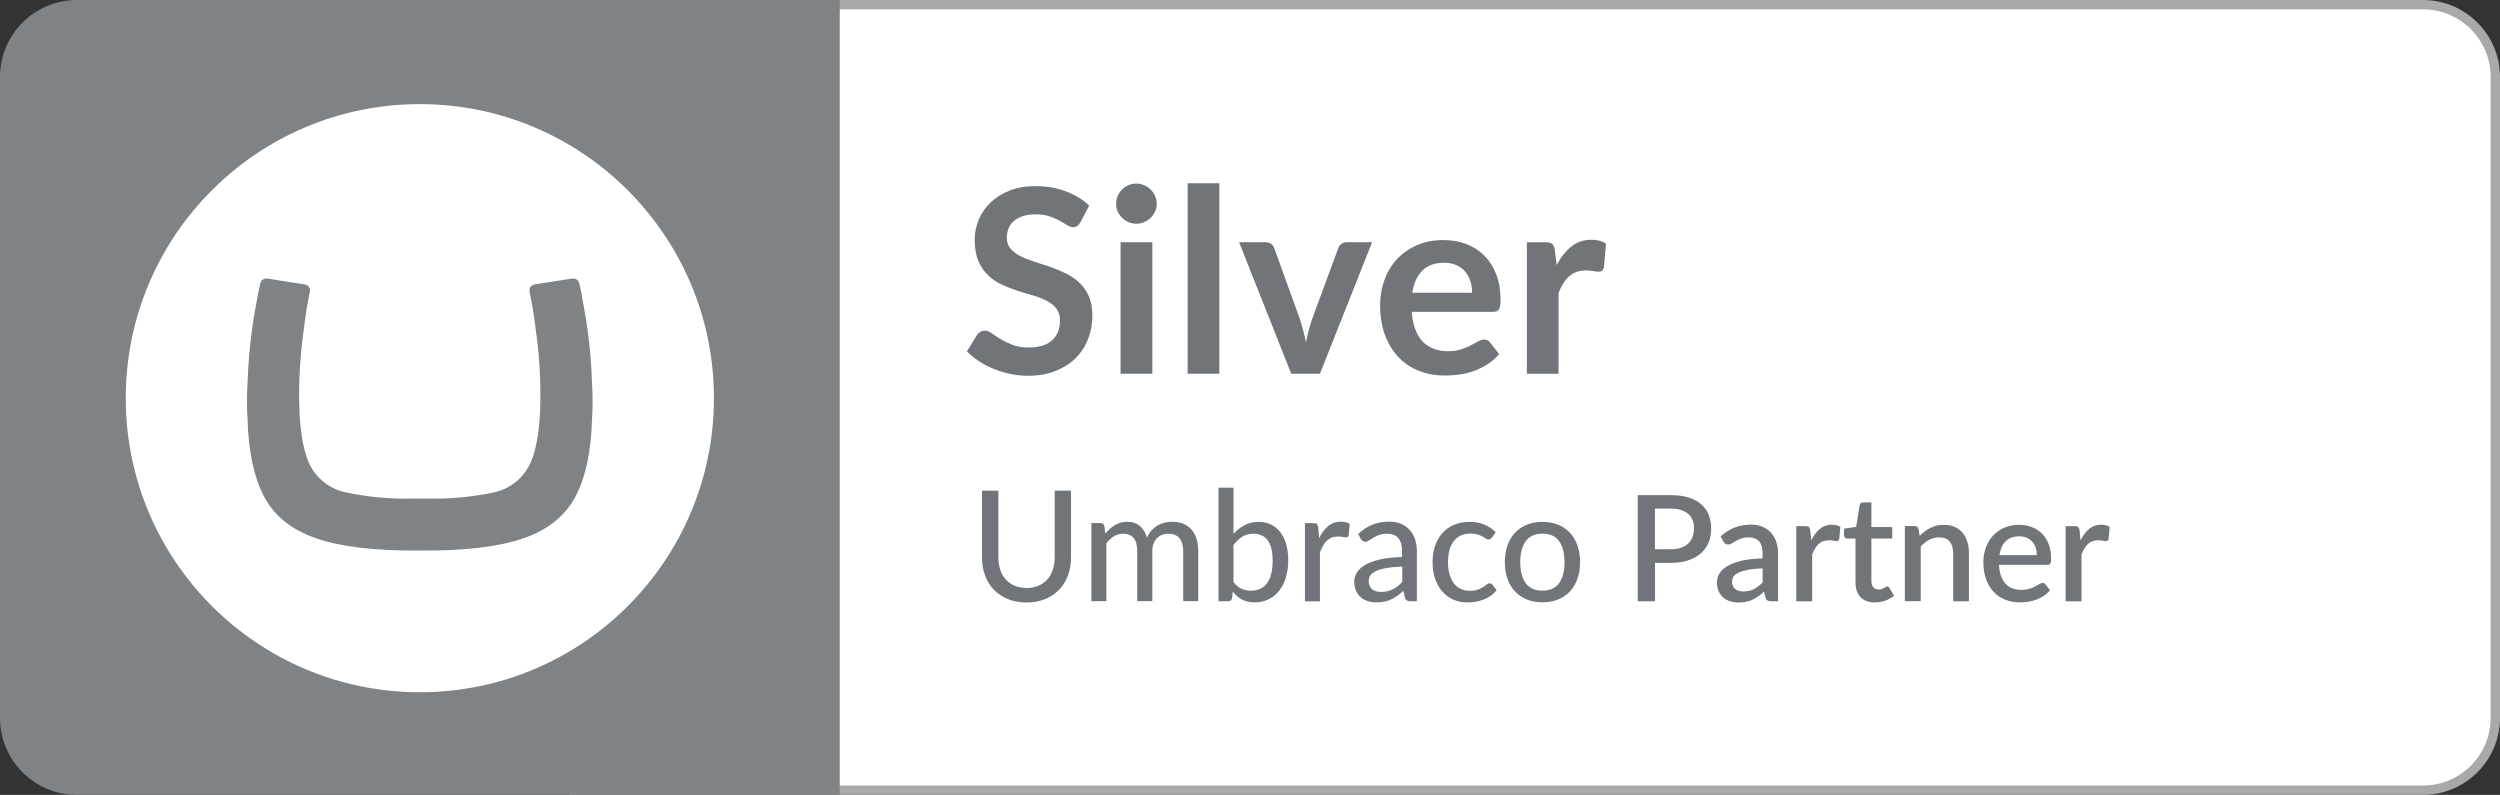
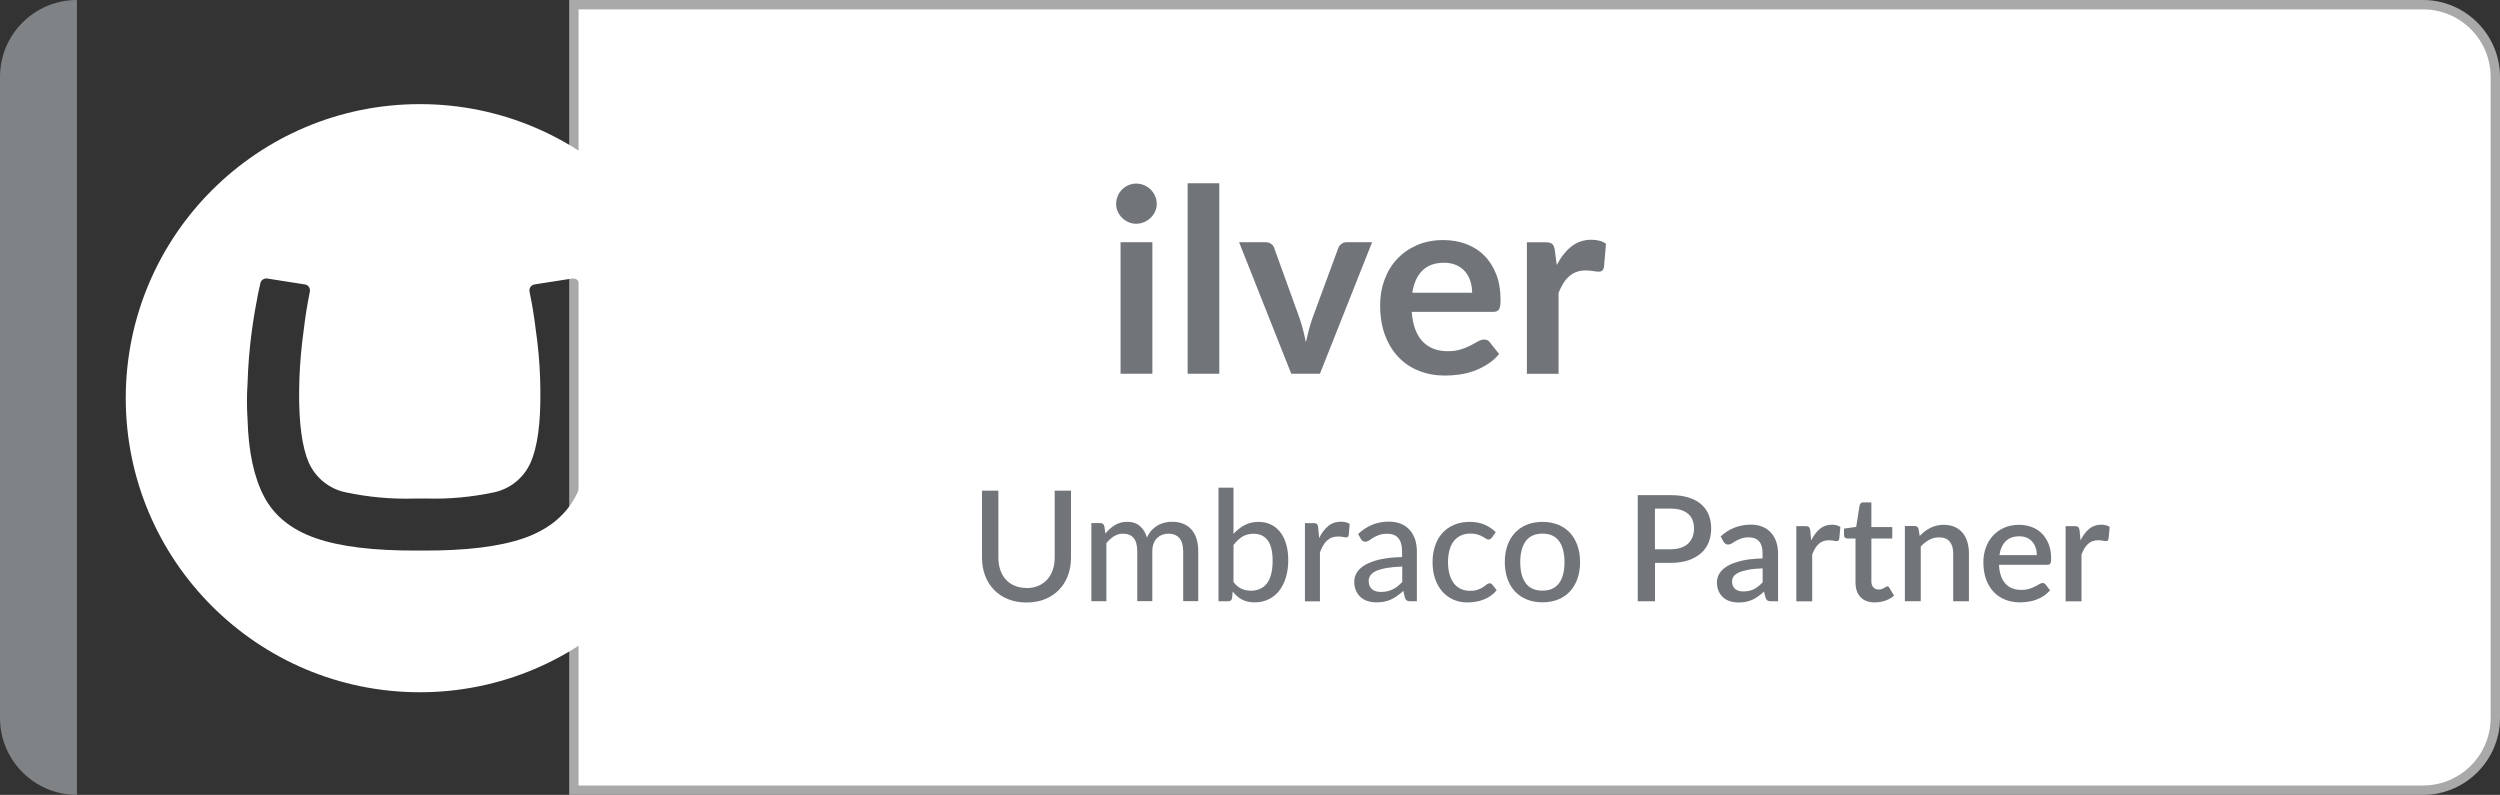
<svg xmlns="http://www.w3.org/2000/svg" id="Layer_2" data-name="Layer 2" viewBox="0 0 400 127.18">
  <rect x="0" y="0" width="400" height="127.18" fill="#333333" stroke="none" />
  <defs>
    <style>
      .cls-1 {
        fill: #fff;
      }

      .cls-2 {
        fill: #7f8386;
      }

      .cls-3 {
        fill: #a9a9aa;
      }

      .cls-4 {
        fill: #71757a;
      }
    </style>
  </defs>
  <g id="Layer_1-2" data-name="Layer 1">
    <g>
      <g>
        <path class="cls-1" d="m91.82,126.43V.75h295.87c6.37,0,11.56,5.18,11.56,11.56v102.56c0,6.37-5.18,11.56-11.56,11.56H91.82Z" />
        <path class="cls-3" d="m387.69,1.5c5.96,0,10.81,4.85,10.81,10.81v102.56c0,5.96-4.85,10.81-10.81,10.81H92.57V1.5h295.12m0-1.5H91.07v127.18h296.62c6.77,0,12.31-5.54,12.31-12.31V12.31c0-6.77-5.54-12.31-12.31-12.31h0Z" />
      </g>
-       <path class="cls-2" d="m12.31,0h122.05v127.18H12.31c-6.79,0-12.31-5.51-12.31-12.31V12.31C0,5.51,5.51,0,12.31,0Z" />
+       <path class="cls-2" d="m12.31,0v127.18H12.31c-6.79,0-12.31-5.51-12.31-12.31V12.31C0,5.51,5.51,0,12.31,0Z" />
      <path class="cls-1" d="m20.12,63.66c.03-25.99,21.13-47.03,47.11-47,25.99.03,47.02,21.13,47,47.11-.04,25.96-21.1,46.99-47.06,46.99-26-.01-47.07-21.1-47.05-47.1h0Zm46.1,16.11c-3.65.1-7.3-.23-10.87-.99-2.64-.53-4.85-2.31-5.95-4.77-1.06-2.45-1.58-6.24-1.54-11.36.02-2.67.19-5.34.5-8,.3-2.58.6-4.72.91-6.39l.32-1.66s0-.1,0-.15c0-.46-.33-.86-.79-.94l-6.07-.95h-.14c-.44,0-.83.31-.93.74-.1.39-.16.68-.35,1.6-.35,1.79-.67,3.53-1.02,6.07-.37,2.76-.6,5.54-.68,8.33-.13,1.94-.13,3.89,0,5.83.14,5.15,1.03,9.26,2.65,12.34,1.62,3.08,4.38,5.29,8.26,6.64,3.88,1.35,9.28,2.01,16.21,1.98h.87c6.94.03,12.34-.63,16.21-1.98,3.87-1.35,6.62-3.57,8.26-6.64,1.62-3.08,2.51-7.19,2.65-12.34.13-1.94.13-3.89,0-5.83-.08-2.79-.31-5.56-.68-8.33-.36-2.51-.68-4.25-1.02-6.07-.18-.93-.24-1.21-.35-1.6-.1-.43-.48-.74-.93-.74h-.16l-6.07.95c-.46.08-.8.48-.8.94,0,.05,0,.1,0,.15l.33,1.66c.31,1.68.62,3.81.93,6.39.31,2.65.48,5.32.49,8,.05,5.11-.47,8.89-1.56,11.35-1.08,2.45-3.27,4.23-5.89,4.78-3.57.76-7.22,1.09-10.87.98h-1.94Z" />
      <g>
        <g>
          <path class="cls-4" d="m164.23,94.09c.71,0,1.34-.12,1.9-.36.56-.24,1.03-.57,1.42-1s.68-.94.89-1.54c.2-.59.31-1.25.31-1.98v-10.7h2.61v10.7c0,1.03-.16,1.99-.49,2.87-.33.88-.8,1.64-1.42,2.28s-1.36,1.14-2.24,1.5c-.88.36-1.87.54-2.97.54s-2.09-.18-2.97-.54c-.88-.36-1.62-.86-2.24-1.5s-1.09-1.4-1.42-2.28c-.33-.88-.49-1.83-.49-2.87v-10.7h2.62v10.68c0,.72.1,1.38.3,1.98.2.6.49,1.11.88,1.54.39.43.86.77,1.42,1,.56.24,1.19.36,1.9.36Z" />
          <path class="cls-4" d="m174.62,96.2v-12.51h1.44c.34,0,.55.16.63.48l.17,1.19c.46-.55.97-1,1.53-1.35.56-.35,1.22-.52,1.98-.52.83,0,1.5.23,2.02.68.52.45.89,1.07,1.13,1.85.18-.44.41-.82.7-1.14.29-.32.61-.58.96-.79.35-.21.73-.36,1.13-.46.4-.1.8-.15,1.21-.15.66,0,1.26.1,1.78.31.52.21.96.51,1.32.92.36.4.64.9.82,1.49.19.59.28,1.26.28,2.02v7.96h-2.41v-7.96c0-.94-.2-1.64-.61-2.12s-1-.71-1.78-.71c-.34,0-.67.06-.98.18-.31.12-.58.3-.82.53-.23.24-.42.53-.55.89-.14.35-.2.76-.2,1.23v7.96h-2.41v-7.96c0-.97-.19-1.68-.58-2.14-.39-.46-.95-.69-1.7-.69-.52,0-1,.14-1.44.41-.44.27-.85.64-1.22,1.11v9.28h-2.4Z" />
          <path class="cls-4" d="m197.36,85.42c.52-.57,1.1-1.04,1.76-1.39.66-.35,1.4-.53,2.24-.53.73,0,1.39.14,1.98.42.59.28,1.08.69,1.5,1.22.41.53.73,1.17.95,1.93.22.76.33,1.61.33,2.56,0,1.01-.13,1.93-.38,2.76-.25.83-.61,1.54-1.07,2.13-.46.59-1.03,1.05-1.69,1.37-.66.32-1.41.49-2.24.49-.4,0-.77-.04-1.11-.12-.34-.08-.65-.19-.93-.34-.28-.15-.54-.33-.78-.54s-.46-.46-.68-.73l-.11,1.05c-.07.34-.27.5-.62.5h-1.55v-18.17h2.4v7.38Zm0,7.7c.39.52.82.88,1.28,1.08.46.21.96.31,1.5.31,1.12,0,1.98-.4,2.58-1.19.6-.8.9-2,.9-3.61,0-1.48-.27-2.57-.8-3.27s-1.29-1.04-2.26-1.04c-.69,0-1.29.16-1.79.47-.5.31-.97.76-1.41,1.33v5.92Z" />
          <path class="cls-4" d="m211.06,86.1c.4-.82.89-1.47,1.45-1.93.57-.47,1.25-.7,2.04-.7.27,0,.53.03.77.09.24.06.45.15.63.28l-.16,1.81c-.06.22-.19.33-.41.33-.12,0-.29-.02-.52-.07-.23-.05-.48-.07-.74-.07-.39,0-.73.06-1.02.17-.3.11-.56.28-.79.49s-.44.48-.62.8c-.18.32-.35.68-.5,1.08v7.83h-2.4v-12.51h1.38c.26,0,.44.05.54.14.09.09.16.26.2.5l.15,1.76Z" />
          <path class="cls-4" d="m217.3,85.44c.7-.66,1.45-1.16,2.27-1.49.82-.33,1.71-.49,2.69-.49.71,0,1.35.12,1.9.35.55.23,1.01.56,1.39.98.38.42.66.92.86,1.5.19.58.29,1.23.29,1.93v7.98h-1.07c-.24,0-.42-.04-.54-.12-.12-.08-.22-.22-.3-.44l-.26-1.1c-.32.3-.64.56-.95.78-.31.23-.64.42-.98.58s-.7.28-1.09.36-.81.12-1.28.12c-.49,0-.95-.07-1.38-.2s-.81-.34-1.13-.62c-.32-.28-.57-.63-.76-1.05s-.28-.91-.28-1.46c0-.49.13-.97.4-1.42.27-.45.7-.86,1.3-1.22.6-.36,1.39-.66,2.36-.89.97-.23,2.17-.36,3.59-.39v-.91c0-.94-.2-1.65-.6-2.12s-.99-.7-1.77-.7c-.52,0-.97.07-1.32.2-.36.13-.66.28-.92.44-.26.16-.48.31-.68.44-.19.13-.39.2-.6.2-.16,0-.31-.05-.42-.14-.12-.09-.22-.2-.29-.32l-.43-.78Zm7.04,5.21c-.98.03-1.8.11-2.49.23-.68.12-1.23.28-1.66.47-.43.2-.73.43-.92.7s-.28.56-.28.89c0,.31.05.58.15.81.1.23.24.41.42.55.18.14.38.25.62.31.24.07.5.1.78.1.37,0,.71-.04,1.02-.11.31-.07.6-.18.87-.31s.53-.3.78-.5c.25-.2.49-.42.73-.68v-2.46Z" />
          <path class="cls-4" d="m238.68,86.03c-.07.09-.15.16-.22.22-.07.05-.17.08-.3.08s-.27-.05-.41-.15c-.14-.1-.32-.21-.54-.33-.22-.12-.48-.23-.79-.33-.31-.1-.69-.15-1.14-.15-.59,0-1.11.11-1.56.32s-.83.52-1.13.91-.53.87-.68,1.44-.23,1.2-.23,1.91.08,1.38.25,1.95c.16.57.4,1.05.7,1.44.3.39.67.69,1.11.89.44.2.92.3,1.45.3s.94-.06,1.28-.19.62-.26.84-.41c.22-.15.41-.28.55-.41.15-.13.3-.19.46-.19.2,0,.35.07.46.22l.69.89c-.29.35-.61.65-.97.9-.36.25-.74.45-1.14.6-.4.16-.82.27-1.26.34-.44.07-.88.11-1.34.11-.78,0-1.51-.14-2.18-.43s-1.26-.71-1.76-1.26c-.5-.55-.89-1.22-1.18-2.03-.29-.8-.43-1.71-.43-2.73,0-.93.13-1.78.39-2.57.26-.79.64-1.47,1.14-2.04.5-.57,1.13-1.02,1.86-1.34.74-.32,1.58-.49,2.54-.49.89,0,1.68.14,2.36.43.68.29,1.29.69,1.82,1.22l-.64.89Z" />
          <path class="cls-4" d="m246.8,83.5c.92,0,1.75.15,2.49.45s1.37.73,1.9,1.29c.52.56.92,1.24,1.2,2.03.28.79.42,1.68.42,2.66s-.14,1.88-.42,2.67-.68,1.47-1.2,2.03c-.52.56-1.15.99-1.9,1.29-.74.3-1.57.45-2.49.45s-1.76-.15-2.5-.45c-.74-.3-1.38-.73-1.9-1.29-.53-.56-.93-1.23-1.21-2.03-.28-.8-.42-1.69-.42-2.67s.14-1.87.42-2.66c.28-.79.69-1.47,1.21-2.03.52-.56,1.16-.99,1.9-1.29s1.58-.45,2.5-.45Zm0,11c1.18,0,2.06-.4,2.65-1.19.58-.8.87-1.92.87-3.36s-.29-2.57-.87-3.37-1.46-1.2-2.65-1.2-2.09.4-2.68,1.2c-.59.8-.88,1.92-.88,3.37s.29,2.56.88,3.36c.59.8,1.48,1.19,2.68,1.19Z" />
          <path class="cls-4" d="m267.31,79.22c1.11,0,2.07.13,2.88.39s1.49.62,2.02,1.09c.53.47.93,1.03,1.19,1.69.26.66.39,1.38.39,2.18s-.14,1.55-.41,2.22c-.27.67-.68,1.25-1.23,1.73s-1.22.86-2.02,1.13c-.81.27-1.74.41-2.81.41h-2.52v6.14h-2.76v-16.98h5.28Zm0,8.66c.61,0,1.15-.08,1.62-.24s.86-.38,1.17-.67c.31-.29.54-.64.7-1.04s.24-.86.24-1.37-.08-.94-.23-1.33c-.15-.39-.38-.73-.69-1-.31-.27-.69-.48-1.16-.63-.47-.15-1.02-.22-1.65-.22h-2.52v6.5h2.52Z" />
          <path class="cls-4" d="m275.29,85.84c1.36-1.27,2.98-1.9,4.86-1.9.69,0,1.31.11,1.85.34.54.22.99.54,1.36.95.37.41.65.89.84,1.46.19.56.29,1.18.29,1.87v7.64h-1.13c-.24,0-.43-.04-.55-.11-.13-.07-.23-.23-.32-.45l-.25-.98c-.31.28-.61.52-.91.74-.3.22-.61.4-.93.55s-.66.26-1.03.34c-.37.07-.77.11-1.21.11-.49,0-.94-.07-1.36-.2-.42-.13-.78-.34-1.09-.61-.31-.27-.55-.61-.73-1.01-.18-.4-.27-.87-.27-1.42,0-.46.12-.92.37-1.36.25-.44.66-.84,1.23-1.19.57-.35,1.32-.64,2.25-.87.93-.23,2.08-.36,3.45-.39v-.8c0-.86-.18-1.51-.55-1.93s-.91-.64-1.63-.64c-.49,0-.9.06-1.23.18-.33.12-.62.25-.86.39s-.46.27-.65.4c-.19.12-.39.18-.6.18-.17,0-.32-.05-.44-.14-.12-.09-.22-.2-.3-.34l-.46-.83Zm6.72,5.1c-.9.03-1.67.1-2.29.22s-1.12.26-1.51.44c-.39.18-.66.39-.83.63-.17.24-.25.51-.25.8s.05.52.14.73c.09.2.22.37.38.5.16.13.35.22.57.28.22.06.45.09.71.09.66,0,1.23-.12,1.7-.37s.94-.61,1.39-1.08v-2.23Z" />
          <path class="cls-4" d="m289.83,86.4c.38-.76.83-1.36,1.37-1.8.53-.44,1.18-.65,1.92-.65.26,0,.5.03.73.09.23.06.43.15.61.27l-.18,1.91c-.03.13-.08.23-.15.28-.07.05-.16.08-.27.08-.12,0-.29-.02-.51-.07-.22-.04-.45-.07-.7-.07-.35,0-.67.05-.94.15s-.52.25-.73.45c-.22.2-.41.44-.57.72-.17.28-.32.61-.46.97v7.48h-2.54v-12.03h1.47c.27,0,.45.05.55.15s.17.27.21.51l.15,1.57Z" />
          <path class="cls-4" d="m300,96.39c-1,0-1.77-.28-2.31-.84-.54-.56-.81-1.35-.81-2.38v-7.01h-1.32c-.14,0-.26-.05-.37-.14-.1-.09-.15-.23-.15-.41v-1.03l1.95-.28.55-3.48c.04-.13.11-.24.2-.32.09-.08.22-.12.38-.12h1.3v3.95h3.34v1.83h-3.34v6.83c0,.43.11.76.32.99.21.23.5.34.85.34.2,0,.37-.03.51-.08.14-.05.26-.11.37-.17s.19-.11.27-.17.15-.08.22-.08c.14,0,.26.08.34.24l.75,1.24c-.39.35-.86.61-1.39.8-.53.18-1.09.28-1.65.28Z" />
          <path class="cls-4" d="m307.14,85.76c.26-.27.53-.51.81-.73.28-.22.58-.4.89-.56s.65-.28,1-.37c.35-.09.74-.13,1.16-.13.66,0,1.24.11,1.74.33.5.22.92.53,1.26.93s.6.88.77,1.45c.17.56.26,1.18.26,1.86v7.66h-2.52v-7.66c0-.81-.19-1.44-.56-1.89-.37-.45-.94-.67-1.7-.67-.57,0-1.09.13-1.57.39-.48.26-.94.61-1.36,1.06v8.76h-2.54v-12.03h1.53c.35,0,.57.16.66.48l.18,1.11Z" />
          <path class="cls-4" d="m319.84,90.38c.03.68.14,1.28.32,1.78.18.5.42.91.73,1.24.3.33.66.58,1.09.74.42.16.89.24,1.41.24s.92-.06,1.29-.17.68-.24.94-.38.5-.26.68-.38c.19-.11.36-.17.52-.17.2,0,.36.08.47.24l.72.93c-.3.35-.64.65-1.01.9-.38.24-.78.44-1.2.6s-.86.26-1.31.33c-.45.07-.88.1-1.31.1-.83,0-1.61-.14-2.32-.42-.71-.28-1.33-.69-1.85-1.23s-.93-1.21-1.23-2.02c-.29-.8-.44-1.73-.44-2.77,0-.83.13-1.61.4-2.34.26-.72.64-1.35,1.13-1.89.49-.53,1.09-.96,1.79-1.27.7-.31,1.5-.47,2.39-.47.74,0,1.42.12,2.05.36.63.24,1.17.59,1.63,1.06s.81,1.03,1.07,1.7c.26.67.38,1.44.38,2.29,0,.39-.04.66-.13.79-.09.13-.24.2-.47.2h-7.73Zm6.05-1.56c0-.42-.06-.82-.18-1.18-.12-.37-.3-.68-.54-.96s-.53-.48-.88-.64-.75-.23-1.21-.23c-.92,0-1.64.26-2.17.79-.53.53-.86,1.27-1,2.22h5.98Z" />
          <path class="cls-4" d="m332.92,86.4c.38-.76.83-1.36,1.37-1.8.53-.44,1.18-.65,1.92-.65.26,0,.5.03.73.09.23.06.43.15.61.27l-.18,1.91c-.03.13-.08.23-.15.28-.07.05-.16.08-.27.08-.12,0-.29-.02-.51-.07-.22-.04-.45-.07-.7-.07-.35,0-.67.05-.94.15s-.52.25-.73.45c-.22.2-.41.44-.57.72-.17.28-.32.61-.46.97v7.48h-2.54v-12.03h1.47c.27,0,.45.05.55.15s.17.27.21.51l.15,1.57Z" />
        </g>
        <g>
-           <path class="cls-4" d="m172.89,35.53c-.16.29-.34.5-.52.63-.18.13-.41.19-.69.19-.29,0-.6-.11-.93-.32s-.74-.45-1.2-.71c-.46-.26-1.01-.49-1.63-.71-.62-.21-1.36-.32-2.21-.32-.77,0-1.44.09-2.01.28s-1.06.44-1.45.77-.68.72-.87,1.18c-.19.46-.29.96-.29,1.51,0,.7.19,1.28.58,1.74s.91.86,1.55,1.19c.64.33,1.37.62,2.19.88.82.26,1.66.54,2.52.83.86.29,1.7.64,2.52,1.03.82.39,1.55.88,2.2,1.48.64.59,1.16,1.32,1.55,2.18.39.86.58,1.91.58,3.14,0,1.34-.23,2.59-.69,3.76-.46,1.17-1.13,2.19-2.01,3.06s-1.96,1.55-3.23,2.05c-1.27.5-2.73.75-4.37.75-.94,0-1.87-.09-2.79-.28-.92-.18-1.79-.45-2.64-.79-.84-.34-1.63-.75-2.37-1.23-.74-.48-1.39-1.01-1.97-1.6l1.62-2.65c.14-.19.31-.35.53-.48.22-.13.45-.19.7-.19.34,0,.71.14,1.11.42s.87.59,1.42.93c.55.34,1.19.65,1.92.93.73.28,1.61.42,2.64.42,1.57,0,2.79-.37,3.65-1.12.86-.75,1.29-1.82,1.29-3.21,0-.78-.19-1.42-.58-1.91-.39-.49-.91-.91-1.55-1.24-.64-.33-1.37-.62-2.19-.85-.82-.23-1.66-.48-2.5-.76-.85-.27-1.68-.6-2.5-.98-.82-.38-1.55-.88-2.19-1.5-.64-.61-1.16-1.38-1.55-2.31-.39-.92-.58-2.06-.58-3.42,0-1.08.22-2.13.65-3.16s1.06-1.94,1.88-2.73c.82-.79,1.83-1.43,3.04-1.91s2.58-.72,4.14-.72c1.75,0,3.36.27,4.84.82,1.48.55,2.74,1.31,3.77,2.3l-1.37,2.61Z" />
          <path class="cls-4" d="m185.08,32.62c0,.44-.09.85-.27,1.23s-.41.72-.71,1c-.29.29-.64.52-1.04.69-.4.17-.82.26-1.27.26s-.85-.09-1.24-.26c-.39-.17-.73-.4-1.02-.69-.29-.29-.52-.62-.69-1-.17-.38-.26-.79-.26-1.23s.09-.88.26-1.27c.17-.4.4-.74.69-1.03.29-.29.63-.52,1.02-.69.39-.17.8-.26,1.24-.26s.87.09,1.27.26c.4.17.74.4,1.04.69.29.29.53.63.71,1.03s.27.82.27,1.27Zm-.7,6.13v21.05h-5.09v-21.05h5.09Z" />
          <path class="cls-4" d="m195.09,29.32v30.48h-5.07v-30.48h5.07Z" />
          <path class="cls-4" d="m219.54,38.75l-8.35,21.05h-4.59l-8.35-21.05h4.18c.38,0,.7.09.95.27.25.18.42.4.5.68l4.06,11.24c.22.66.41,1.3.57,1.93.16.63.31,1.26.43,1.89.14-.63.29-1.26.45-1.89s.36-1.27.59-1.93l4.14-11.24c.1-.27.27-.5.51-.68.25-.18.54-.27.88-.27h4Z" />
          <path class="cls-4" d="m225.88,49.91c.08,1.08.27,2.01.57,2.8s.7,1.44,1.19,1.95,1.08.9,1.75,1.15c.68.25,1.43.38,2.25.38s1.53-.1,2.12-.29c.59-.19,1.11-.4,1.56-.64.44-.23.83-.44,1.17-.64s.66-.29.97-.29c.42,0,.74.16.94.47l1.46,1.85c-.56.66-1.19,1.21-1.89,1.65-.7.44-1.43.8-2.18,1.07-.76.27-1.53.45-2.32.56s-1.55.16-2.29.16c-1.46,0-2.82-.24-4.08-.73-1.26-.48-2.35-1.2-3.28-2.15-.93-.95-1.66-2.13-2.2-3.53-.53-1.4-.8-3.03-.8-4.87,0-1.44.23-2.79.7-4.05.46-1.26,1.13-2.37,2-3.3.87-.94,1.93-1.68,3.18-2.23,1.25-.55,2.66-.82,4.24-.82,1.33,0,2.55.21,3.67.64s2.09,1.04,2.89,1.86c.81.81,1.44,1.81,1.9,2.99.46,1.18.69,2.53.69,4.05,0,.77-.08,1.28-.25,1.55-.16.27-.48.4-.94.4h-13.03Zm9.66-3.06c0-.66-.09-1.28-.28-1.86-.18-.58-.46-1.09-.83-1.53s-.84-.78-1.41-1.04c-.57-.25-1.23-.38-1.98-.38-1.46,0-2.62.42-3.46,1.25-.84.83-1.38,2.02-1.61,3.55h9.56Z" />
          <path class="cls-4" d="m249.08,42.4c.66-1.26,1.44-2.25,2.34-2.96.9-.72,1.97-1.08,3.2-1.08.97,0,1.75.21,2.34.64l-.33,3.8c-.07.25-.17.42-.3.52-.13.1-.3.15-.52.15-.21,0-.51-.03-.91-.1-.4-.07-.8-.1-1.18-.1-.56,0-1.06.08-1.5.25-.44.16-.83.4-1.18.71-.35.31-.66.68-.92,1.12-.27.44-.52.94-.75,1.5v12.96h-5.07v-21.05h2.97c.52,0,.88.09,1.09.28.21.18.34.52.41.99l.31,2.38Z" />
        </g>
      </g>
    </g>
  </g>
</svg>